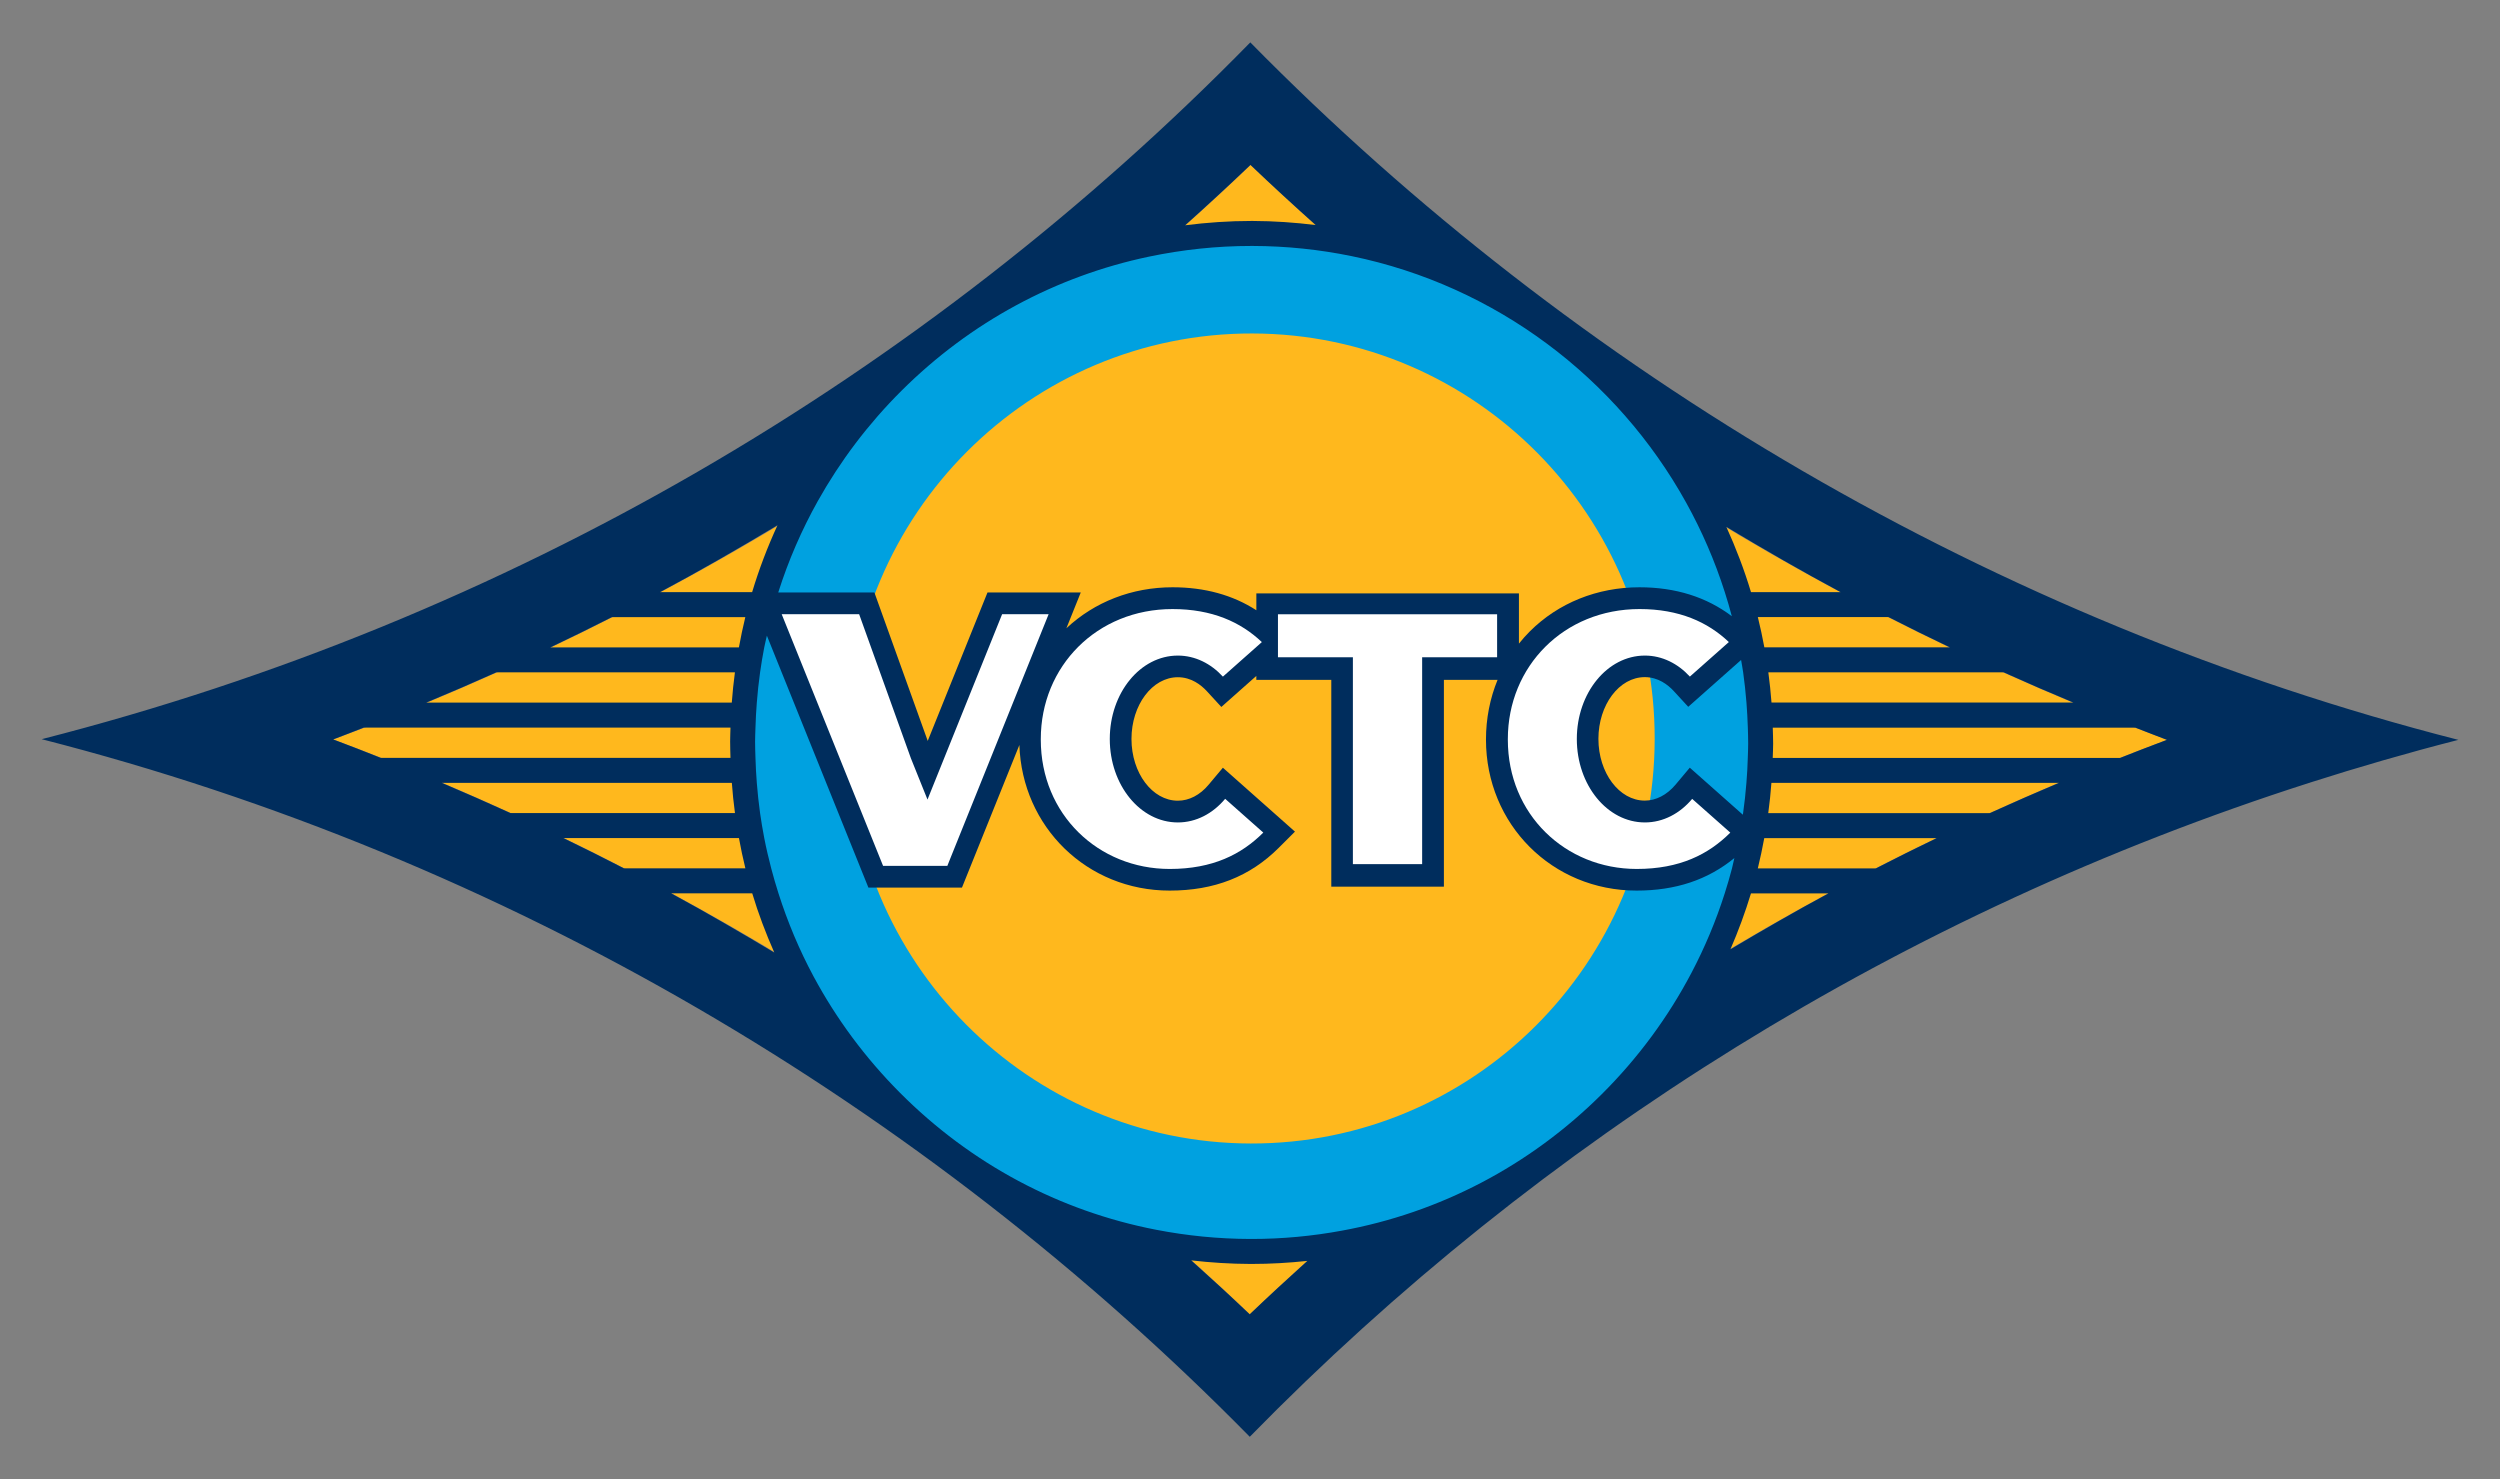
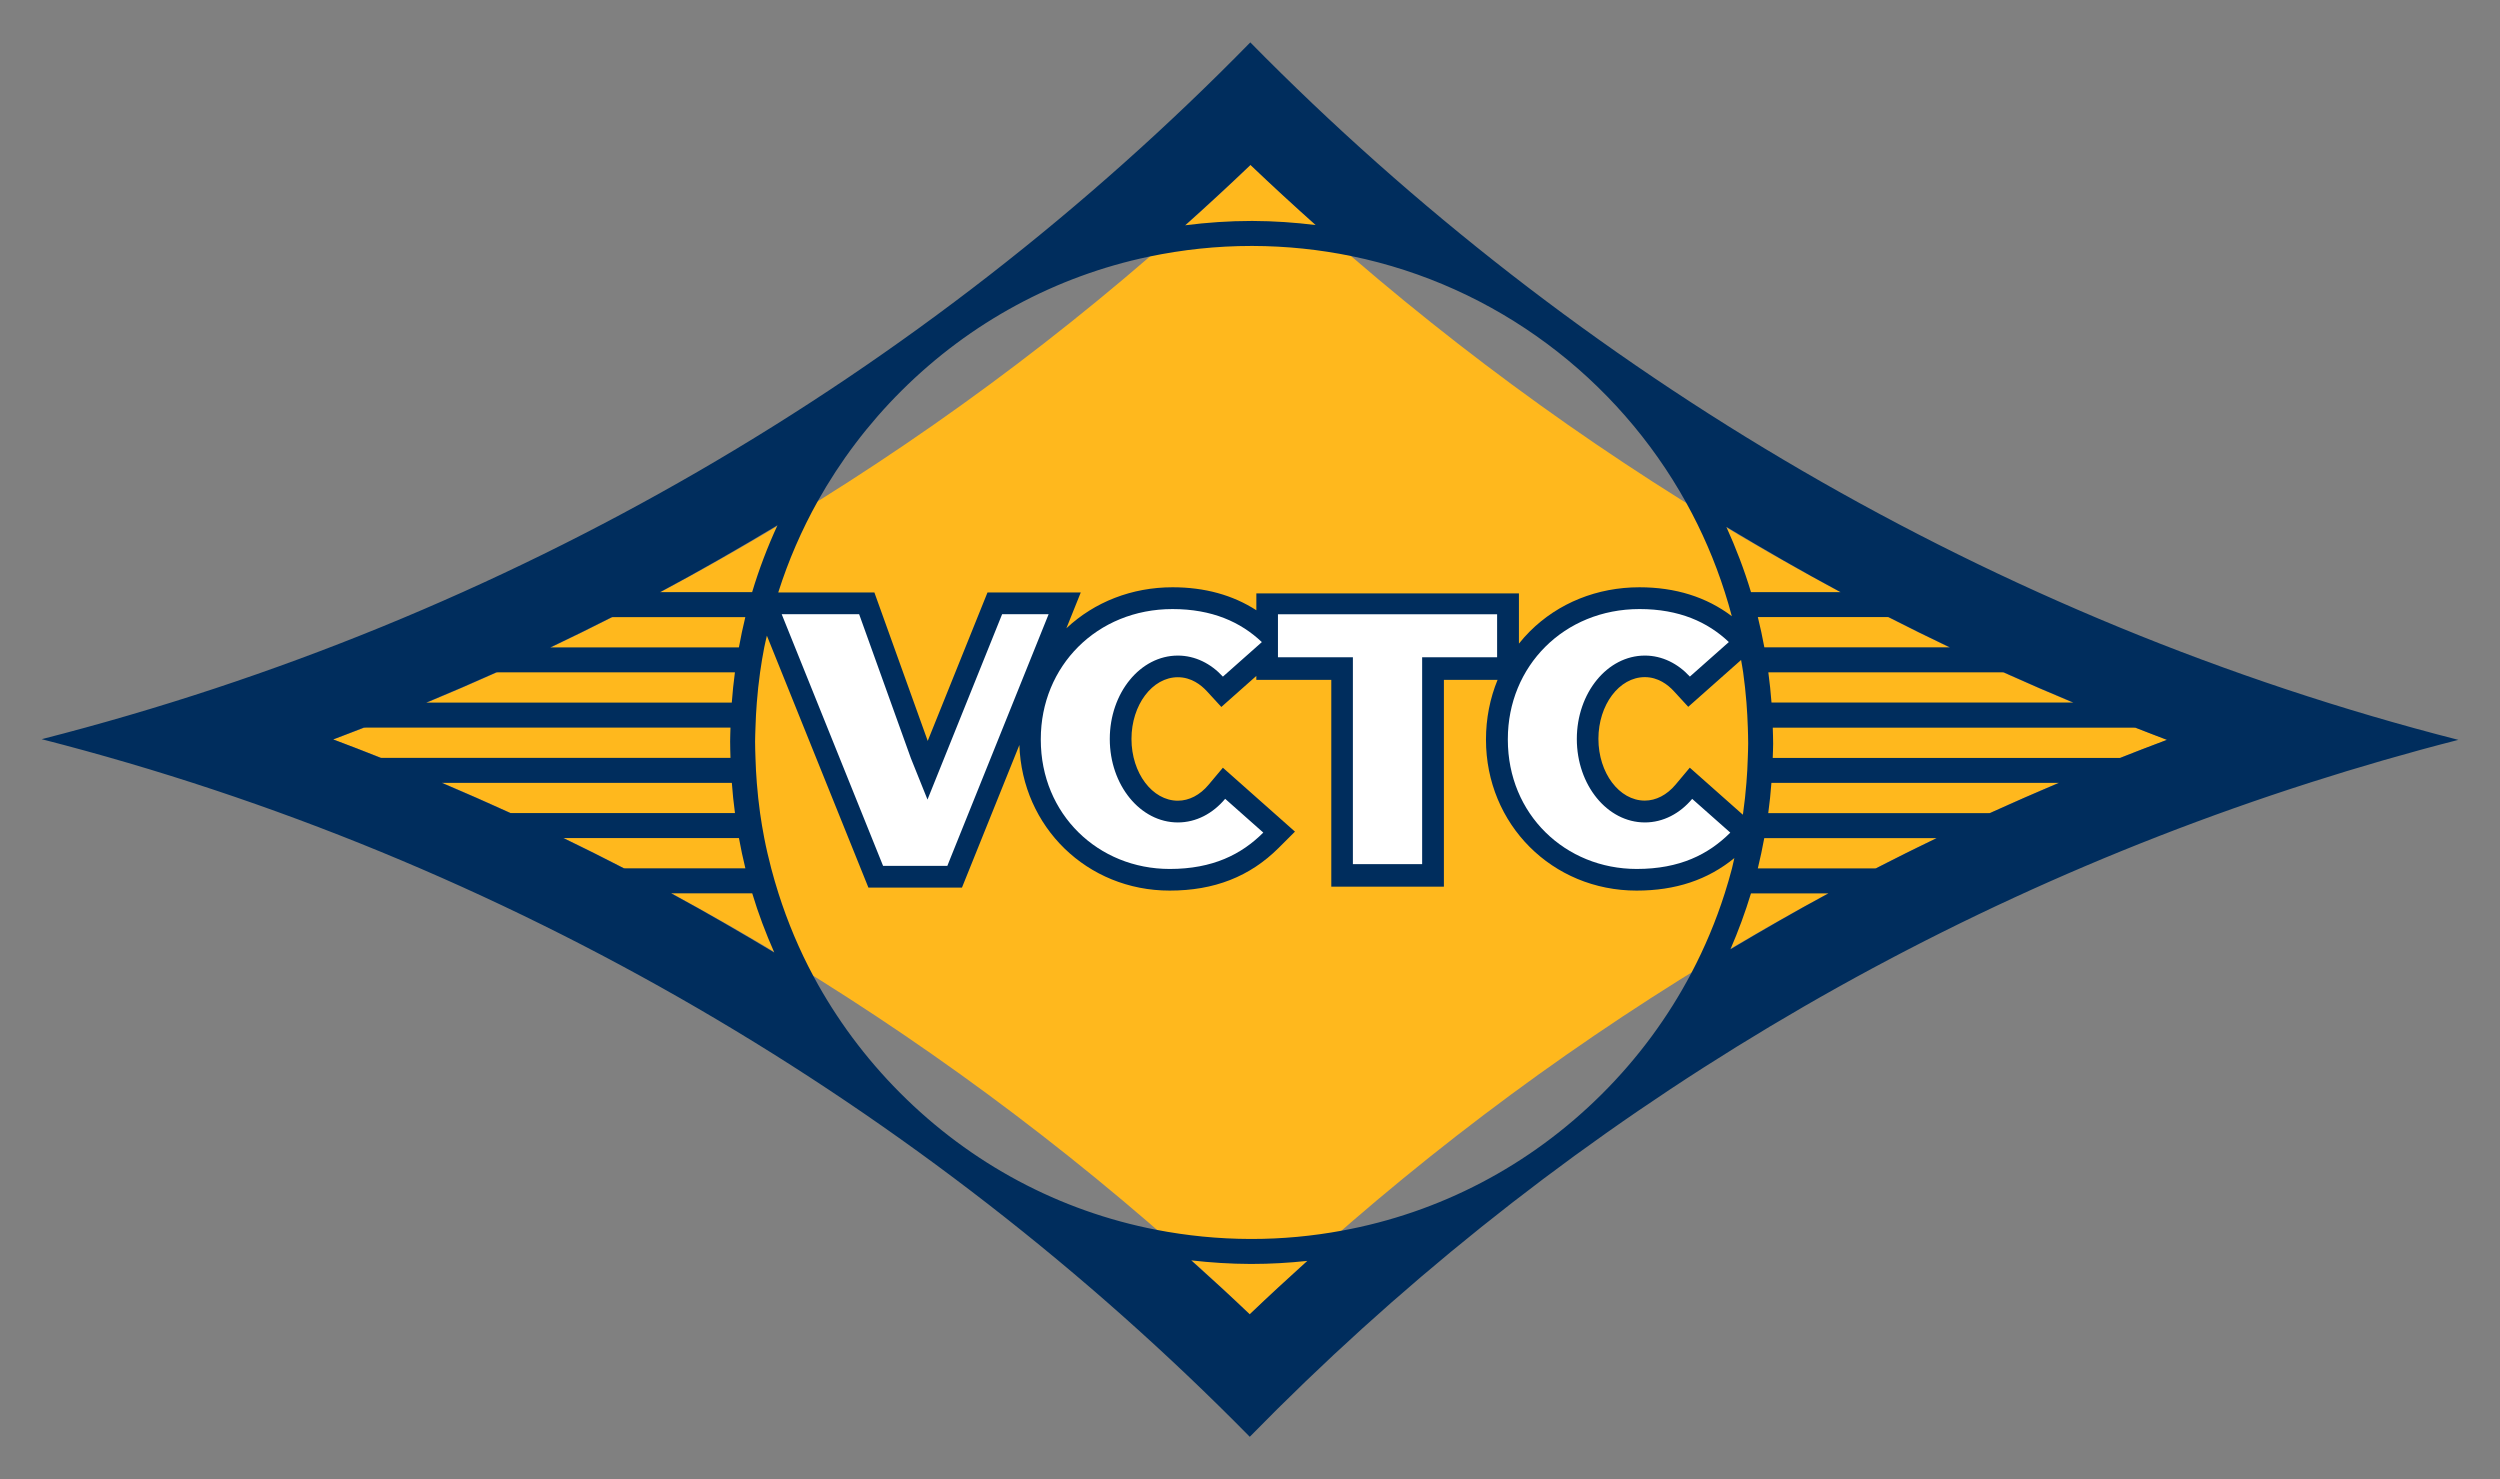
<svg xmlns="http://www.w3.org/2000/svg" width="600" height="355" version="1.1">
  <rect width="100%" height="100%" fill="#808080" stroke="none" />
  <path d="m300.14 39.588c-63.297 60.582-138.24 107.43-220.15 137.88 81.398 30.369 156.28 77.267 219.97 137.97 63.309-60.574 138.22-107.43 220.14-137.88-81.417-30.378-156.28-77.261-219.96-137.97" fill="#ffb81d" />
-   <path d="m300.64 56.062c-67.342-0.167-122.27 54.513-122.43 121.88-0.161 67.353 54.513 122.28 121.87 122.42v0.012c67.386 0.161 122.32-54.513 122.46-121.87 0.149-67.363-54.531-122.28-121.91-122.44zm-0.037 23.973c53.415 0.124 96.644 43.757 96.52 97.403-0.124 53.721-43.518 97.134-96.98 97.004-53.415-0.132-96.663-43.731-96.533-97.452 0.124-53.654 43.571-97.086 96.992-96.956z" fill="#00a1e0" />
  <path d="m508.84 181.9h-83.386c0.043-1.139 0.091-2.271 0.099-3.41 0-1.288-0.056-2.568-0.091-3.848h87.052c2.518 0.974 5.02 1.982 7.547 2.923-3.765 1.395-7.489 2.865-11.221 4.335m-31.286 13.253h-53.176c0.33-2.403 0.578-4.822 0.76-7.258h68.988c-5.557 2.353-11.089 4.764-16.572 7.258m-27.339 13.261h-28.338c0.586-2.403 1.09-4.822 1.544-7.258h41.377c-4.896 2.353-9.76 4.773-14.582 7.258m-34.919 19.429c1.899-4.385 3.55-8.86 4.938-13.434h18.611c-7.96 4.294-15.787 8.81-23.549 13.434m-9.364 5.673c-5.574 10.594-12.782 20.403-21.518 29.098-17.298 17.216-38.924 28.454-62.38 32.747-7.068 1.305-14.301 1.99-21.65 1.99h-0.289c-7.679-0.019-15.234-0.776-22.608-2.205-23.161-4.484-44.481-15.787-61.532-32.921-8.331-8.365-15.259-17.753-20.692-27.86-3.427-6.374-6.234-13.062-8.43-19.958-0.628-1.982-1.214-3.98-1.742-5.995-0.619-2.403-1.197-4.814-1.668-7.258-0.388-1.99-0.718-3.996-1.007-6.003-0.339-2.403-0.586-4.822-0.784-7.258-0.157-1.99-0.264-3.988-0.322-5.995-0.043-1.321-0.091-2.642-0.091-3.963 6e-3 -1.107 0.056-2.196 0.091-3.295 0.056-2.015 0.165-4.005 0.322-6.003 0.19-2.428 0.446-4.855 0.784-7.258 0.281-2.006 0.611-4.005 0.999-5.995 0.181-0.95 0.429-1.883 0.636-2.824l24.367 60.466h22.451l13.781-34.226c0.652 19.685 16.242 34.944 36.075 34.944 10.684 0 19.239-3.352 26.15-10.247l3.914-3.906-17.298-15.341-3.443 4.104c-2.056 2.461-4.673 3.815-7.365 3.815-6.135 0-11.13-6.647-11.13-14.821 0-8.166 4.995-14.813 11.13-14.813 3.212 0 5.565 1.833 6.977 3.369l3.46 3.765 8.397-7.448v0.95h17.992v49.633h27.025v-49.633h12.881c-1.817 4.426-2.783 9.273-2.783 14.342 0 20.32 15.878 36.232 36.149 36.232 9.347 0 17.059-2.568 23.466-7.811-0.198 0.817-0.355 1.651-0.57 2.477-0.528 2.015-1.107 4.013-1.742 5.995-2.097 6.589-4.773 12.98-8.001 19.107m-106.01 81.924c-4.616-4.409-9.314-8.703-14.045-12.947 4.682 0.537 9.421 0.842 14.202 0.859h0.305c4.508 0 8.975-0.264 13.393-0.735-4.665 4.211-9.297 8.464-13.855 12.823m-138.87-101.04h19.478c1.462 4.855 3.253 9.595 5.301 14.227-8.175-4.905-16.415-9.694-24.779-14.227m-25.844-13.253h42.136c0.446 2.428 0.95 4.863 1.544 7.258h-29.164c-4.806-2.485-9.644-4.905-14.516-7.258m-29.197-13.261h69.626c0.181 2.436 0.421 4.855 0.751 7.258h-53.877c-5.466-2.494-10.966-4.905-16.498-7.258m-26.059-10.421c2.461-0.917 4.896-1.891 7.34-2.832h88.018c-0.025 1.09-0.082 2.18-0.082 3.278-6e-3 1.329 0.05 2.651 0.082 3.98h-83.943c-3.79-1.503-7.588-2.997-11.42-4.426m39.146-16.093h57.279c-0.322 2.403-0.57 4.83-0.751 7.258h-73.347c5.64-2.337 11.246-4.756 16.82-7.258m27.744-13.253h32.029c-0.586 2.394-1.09 4.822-1.536 7.258h-45.265c4.954-2.353 9.884-4.773 14.772-7.258m39.758-22.063c-2.395 5.202-4.442 10.569-6.094 16.068h-22.113c9.554-5.095 18.925-10.503 28.206-16.068m9.685-5.821c5.367-9.578 12.072-18.487 20.073-26.456 16.564-16.49 37.09-27.496 59.385-32.178 8.009-1.676 16.242-2.568 24.606-2.568h0.297c8.133 0.025 16.076 0.867 23.748 2.444 34.572 7.109 63.705 29.23 80.302 59.195 3.757 6.779 6.87 13.954 9.256 21.452 0.611 1.899 1.173 3.831 1.684 5.772-6.069-4.599-13.508-6.944-22.178-6.944-10.115 0-19.445 3.757-26.282 10.569-0.941 0.933-1.808 1.924-2.634 2.956v-12.056h-63.018v4.046c-5.664-3.658-12.402-5.516-20.114-5.516-9.735 0-18.727 3.509-25.481 9.842l3.451-8.588h-22.385l-14.342 35.621-12.799-35.621h-23.079c6e-3 -0.031 0.019-0.056 0.025-0.082 2.411-7.597 5.59-14.92 9.487-21.89m103.82-80.649c5.144 4.905 10.371 9.71 15.663 14.434-4.954-0.611-9.991-0.966-15.11-0.983h-0.314c-5.367 0-10.676 0.372-15.92 1.04 5.301-4.739 10.528-9.57 15.68-14.491m141.64 102.53h-21.509c-1.627-5.384-3.617-10.61-5.92-15.663 9.033 5.417 18.149 10.693 27.43 15.663m-23.887 16.283c0.165 0.991 0.355 1.974 0.495 2.964 0.339 2.403 0.595 4.822 0.793 7.258 0.157 1.99 0.264 3.988 0.33 6.003 0.031 1.272 0.091 2.551 0.082 3.831 0 1.148-0.056 2.287-0.091 3.427-0.056 2.006-0.165 4.005-0.33 5.995-0.198 2.436-0.446 4.855-0.793 7.258-0.019 0.141-0.05 0.272-0.066 0.404l-12.732-11.288-3.435 4.096c-2.064 2.452-4.682 3.807-7.365 3.807-6.135 0-11.13-6.647-11.13-14.821 0-8.166 4.995-14.813 11.13-14.813 3.204 0 5.557 1.825 6.969 3.361l3.46 3.765zm50.104-3.03h-44.522c-0.454-2.444-0.966-4.863-1.561-7.258h31.368c4.872 2.485 9.777 4.905 14.714 7.258m29.659 13.253h-72.462c-0.19-2.436-0.438-4.855-0.76-7.258h56.478c5.54 2.502 11.13 4.921 16.745 7.258m-197.53-158.43v-0.05c-0.025 0-0.025 0.019-0.031 0.019v0.031c-78.426 80.116-178.02 138.59-290.06 167.22 111.45 28.512 211.69 87.87 289.92 167.4v0.031c6e-3 0 6e-3 -0.025 6e-3 -0.025 0.031 0 0.031 0.025 0.043 0.025v-0.031c69.96-71.508 156.8-125.72 254.28-156.93h0.124v-0.043c11.733-3.749 23.607-7.192 35.629-10.263-111.45-28.495-211.68-87.869-289.92-167.38" fill="#002d5d" />
  <path d="m306.71 157.75h17.984v49.641h16.621v-49.641h17.992v-10.322h-52.597zm-66.201-10.342-17.91 44.489-3.98-9.9-12.427-34.589h-18.586l24.333 60.4h15.424l0.817-2.048 23.491-58.353zm154.26 49.976c-9.017 0-16.332-8.967-16.332-20.023s7.316-20.023 16.332-20.023c4.153 0 7.927 1.916 10.8 5.045l9.355-8.29c-5.078-4.822-11.94-7.919-21.435-7.919-18.149 0-31.608 13.731-31.608 31.195v0.165c0 17.91 13.798 31.014 30.939 31.014 10.322 0 17.216-3.493 22.451-8.719l-9.149-8.1c-2.931 3.493-6.936 5.656-11.353 5.656m-112.09 0c-9.017 0-16.332-8.967-16.332-20.023s7.316-20.023 16.332-20.023c4.153 0 7.935 1.916 10.817 5.053l9.347-8.29c-5.078-4.822-11.948-7.927-21.444-7.927-18.149 0-31.608 13.731-31.608 31.195v0.165c0 17.91 13.798 31.013 30.939 31.013 10.33 0 17.224-3.501 22.459-8.727l-9.149-8.108c-2.931 3.509-6.936 5.673-11.362 5.673" fill="#fff" />
</svg>